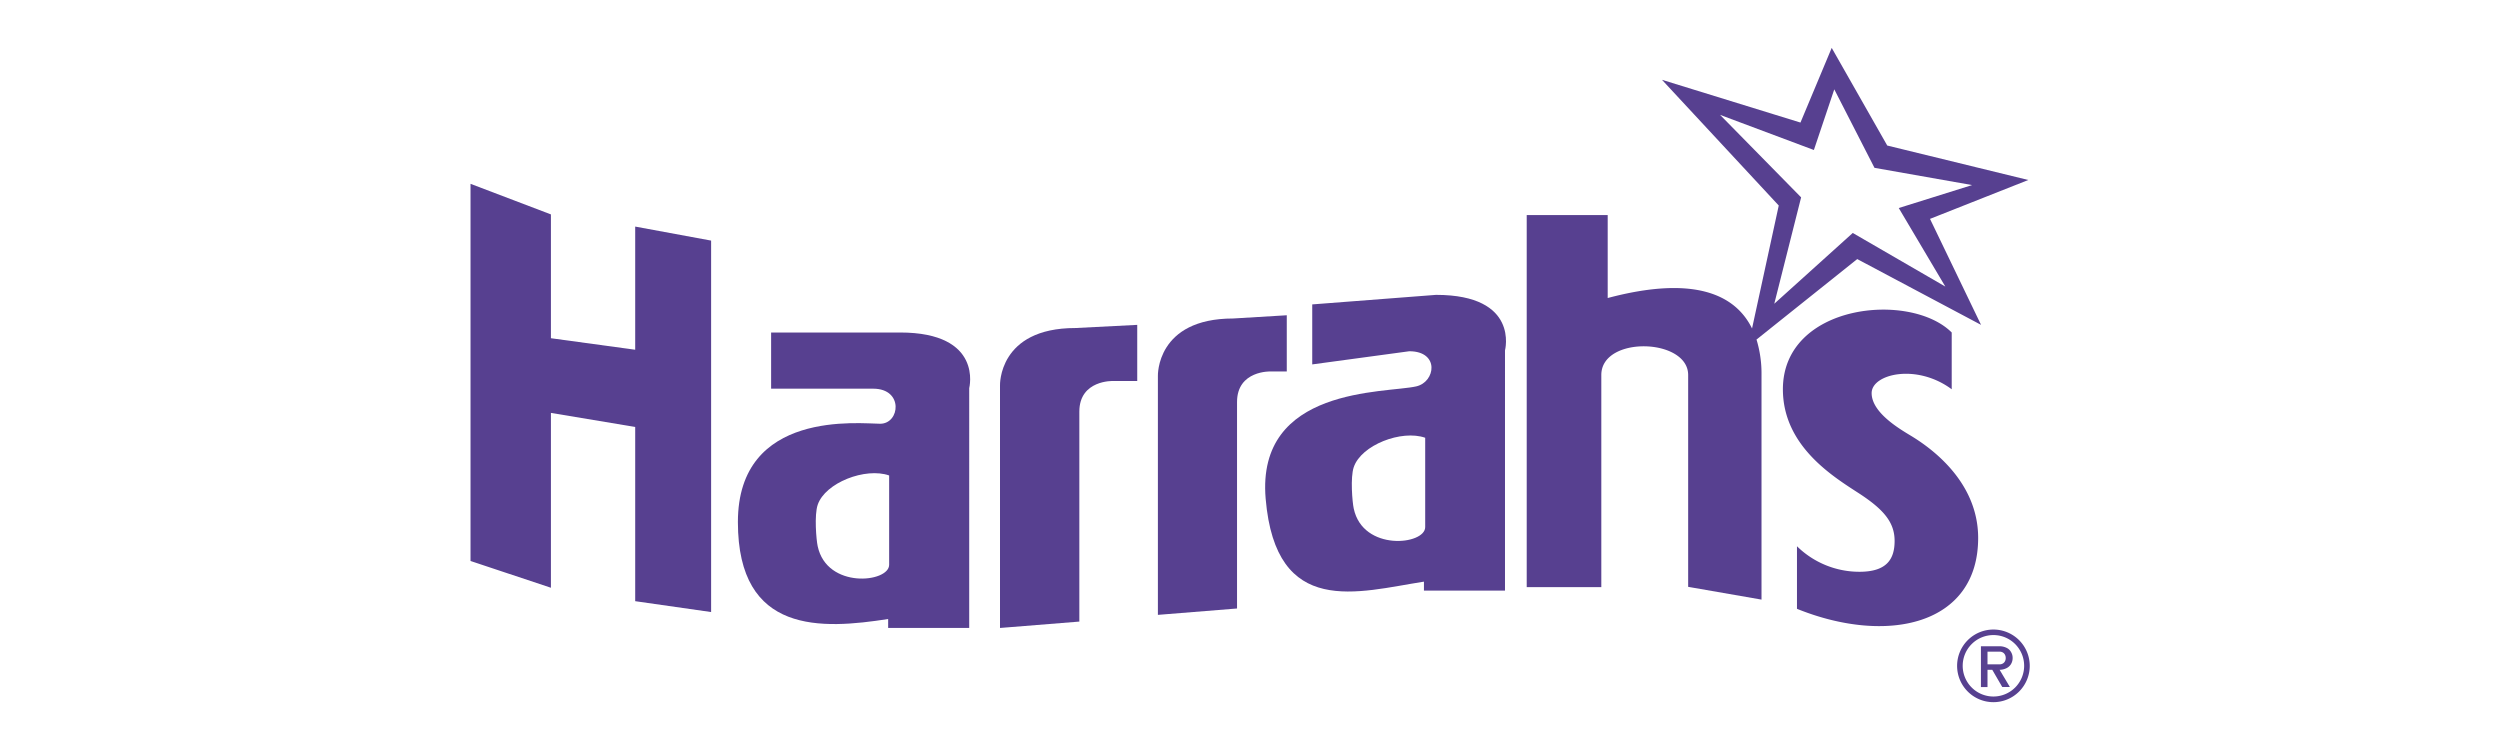
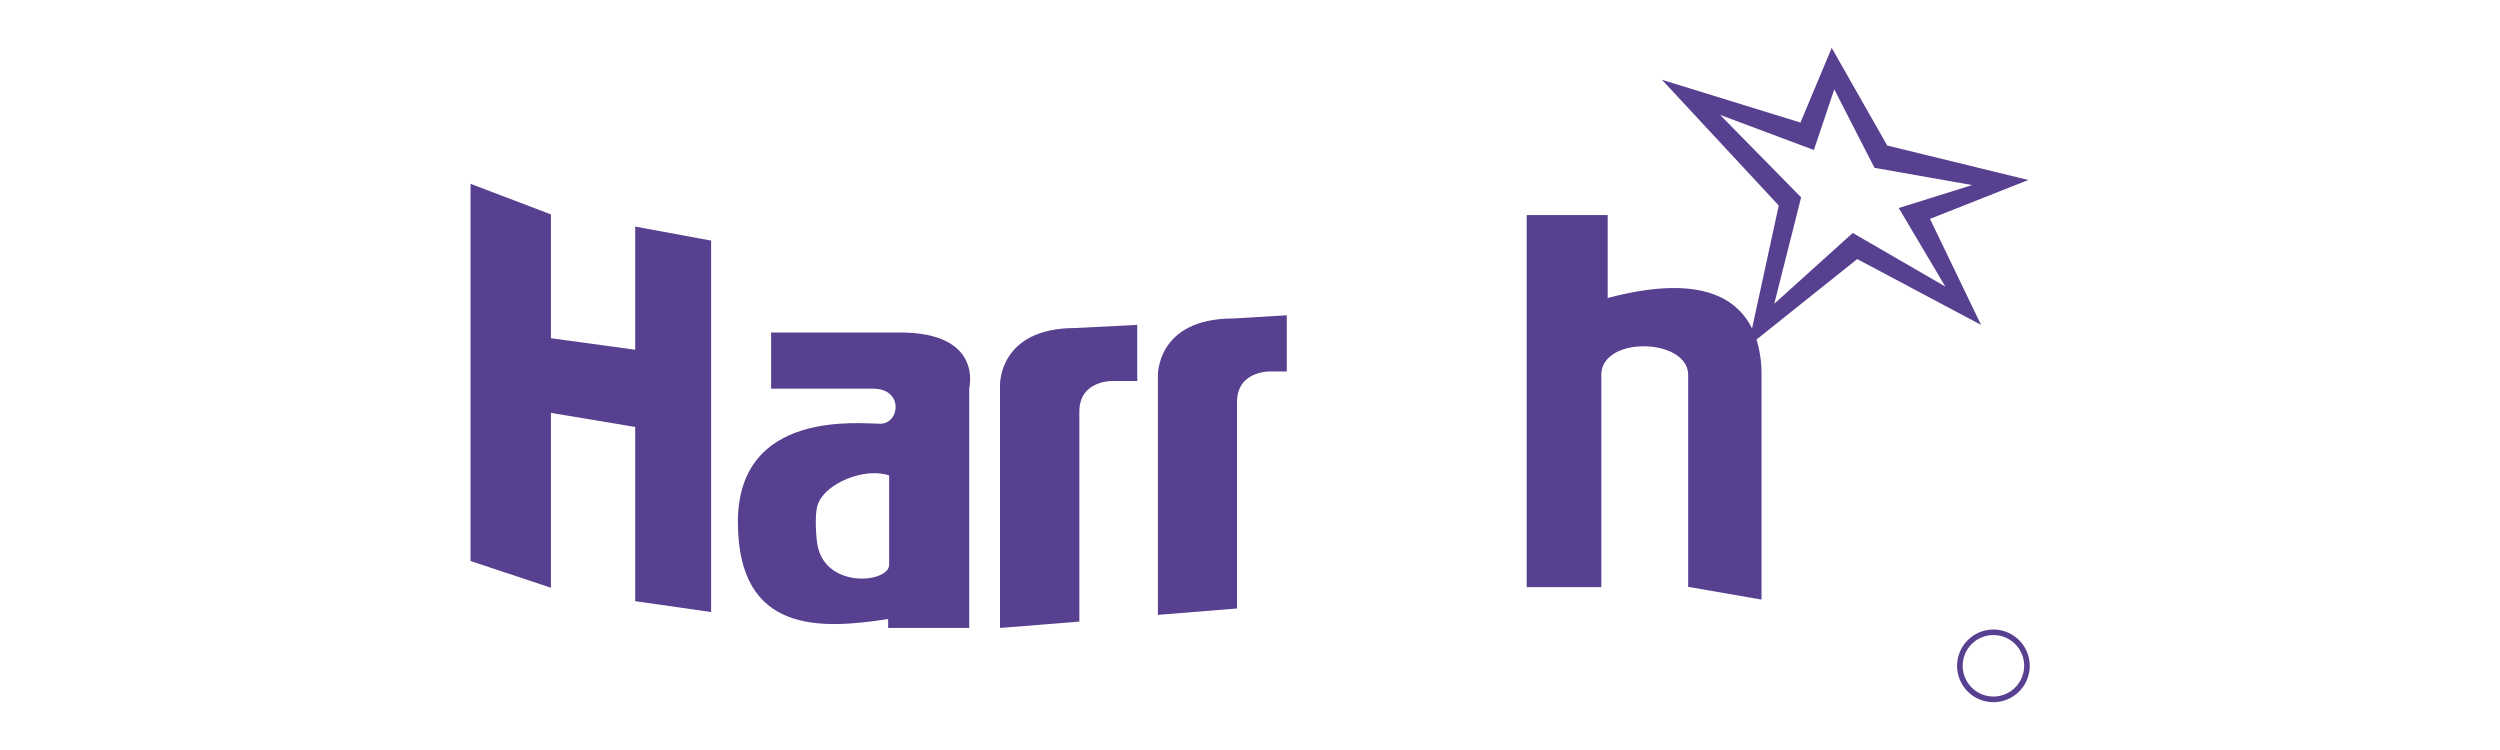
<svg xmlns="http://www.w3.org/2000/svg" viewBox="0 0 380 114" data-version="2" id="f03504e7-edb7-11ec-a7be-18473dc6cc98">
  <title>Harrahs</title>
  <defs>
    <style> .cls-Har-1a-svg-logo-1 { fill: #fff; } .cls-Har-1a-svg-logo-2 { fill: #574090; } </style>
  </defs>
  <g id="Layer_2" data-name="Layer 2">
    <g id="Layer_1-2" data-name="Layer 1">
      <g id="Harrahs_logo_380x114">
        <rect id="rectangle" class="cls-Har-1a-svg-logo-1" width="380" height="114" />
        <polygon id="Har_h" class="cls-Har-1a-svg-logo-2" points="71.52 27.94 71.52 85.27 83.74 89.34 83.74 62.76 96.55 64.9 96.55 91.38 108.09 93.03 108.09 36.57 96.55 34.44 96.55 53.16 83.74 51.41 83.74 32.59 71.52 27.94" />
        <path id="Har_a" class="cls-Har-1a-svg-logo-2" d="M136.8,50.54H117.21v8.54h15.52c4.65,0,4.07,5.33,1.06,5.33s-21.63-2.23-21.63,14.94S125,95.64,135,94.09v1.36h12.32V59S149.51,50.54,136.8,50.54Zm-1.65,35.31c0,2.71-9.46,3.73-10.86-2.82-.22-1-.53-4.75,0-6.3,1.14-3.37,7.27-5.72,10.86-4.46Z" />
-         <path id="Har_a2" class="cls-Har-1a-svg-logo-2" d="M218.28,44.82l-18.82,1.45v9.12l14.75-2c4.65,0,4,4.67,1.06,5.34-4.66,1.06-24.34,0-22.89,17.07,1.55,18.24,14.07,14.16,24.06,12.61v1.36h12.32V53.26S231,44.82,218.28,44.82Zm-1.65,35.3c0,2.72-9.46,3.74-10.86-2.81-.22-1-.53-4.75,0-6.3,1.14-3.37,7.27-5.73,10.86-4.47Z" />
        <path id="Har_r" class="cls-Har-1a-svg-logo-2" d="M152,95.45V58.59s-.29-8.73,11.45-8.73l9.41-.48v8.53H169.2s-5.14-.19-5.14,4.66V94.48Z" />
        <path id="Har_r2" class="cls-Har-1a-svg-logo-2" d="M176,93.46V57.14s-.29-8.73,11.45-8.73l8.14-.49v8.54h-2.42s-5.14-.2-5.14,4.65V92.49Z" />
-         <path id="Har_s" class="cls-Har-1a-svg-logo-2" d="M296.66,59.17V50.54C290.35,44.23,271,46.17,271,59.17c0,8.64,7.67,13.29,11.55,15.81s5.43,4.49,5.43,7.24-1.17,4.69-5.34,4.69a13.54,13.54,0,0,1-9.5-3.88v9.51c13.67,5.53,27.54,2.52,27.54-10.77,0-8.77-7.49-13.89-10.28-15.57-1.84-1.11-5.91-3.54-5.91-6.45S291.32,55.2,296.66,59.17Z" />
        <path id="Har_h2" class="cls-Har-1a-svg-logo-2" d="M308.3,27.36l-21.44-5.24L278.42,7.28l-4.75,11.35-21.05-6.5,17.75,19.11-4.06,18.69c-2.56-5.22-8.9-8.1-21.94-4.63V32.69H232.06V89.24H243.4V57c0-6,13.2-5.63,13.2,0v32.2l11.15,1.94V57a17.79,17.79,0,0,0-.76-5.39L282.3,39.38l18.82,10-7.76-16.11Zm-12.61,16.2-14.07-8.15L269.69,46.17,273.77,30,261.45,17.46l14.26,5.34,3.1-9.22,6.11,11.93,14.84,2.62-11.15,3.49Z" />
-         <path id="Har_r3" class="cls-Har-1a-svg-logo-2" d="M301.1,98.23h1v6.2h-1Zm.43,2.75h2.39a1,1,0,0,0,.5-.12.83.83,0,0,0,.33-.34,1,1,0,0,0,.12-.5,1.07,1.07,0,0,0-.12-.51.83.83,0,0,0-.33-.34,1,1,0,0,0-.5-.12h-2.39v-.82h2.35a2.41,2.41,0,0,1,1.07.22,1.51,1.51,0,0,1,.71.63,1.72,1.72,0,0,1,.26.94,1.77,1.77,0,0,1-.26.94,1.65,1.65,0,0,1-.71.62,2.44,2.44,0,0,1-1.07.23h-2.35Zm1.18.63,1-.19,1.79,3h-1.16Z" />
        <path id="Har_circle" class="cls-Har-1a-svg-logo-2" d="M303,95.69a5.52,5.52,0,1,0,5.52,5.52A5.52,5.52,0,0,0,303,95.69Zm0,10.18a4.67,4.67,0,1,1,4.67-4.66A4.67,4.67,0,0,1,303,105.87Z" />
      </g>
    </g>
  </g>
</svg>